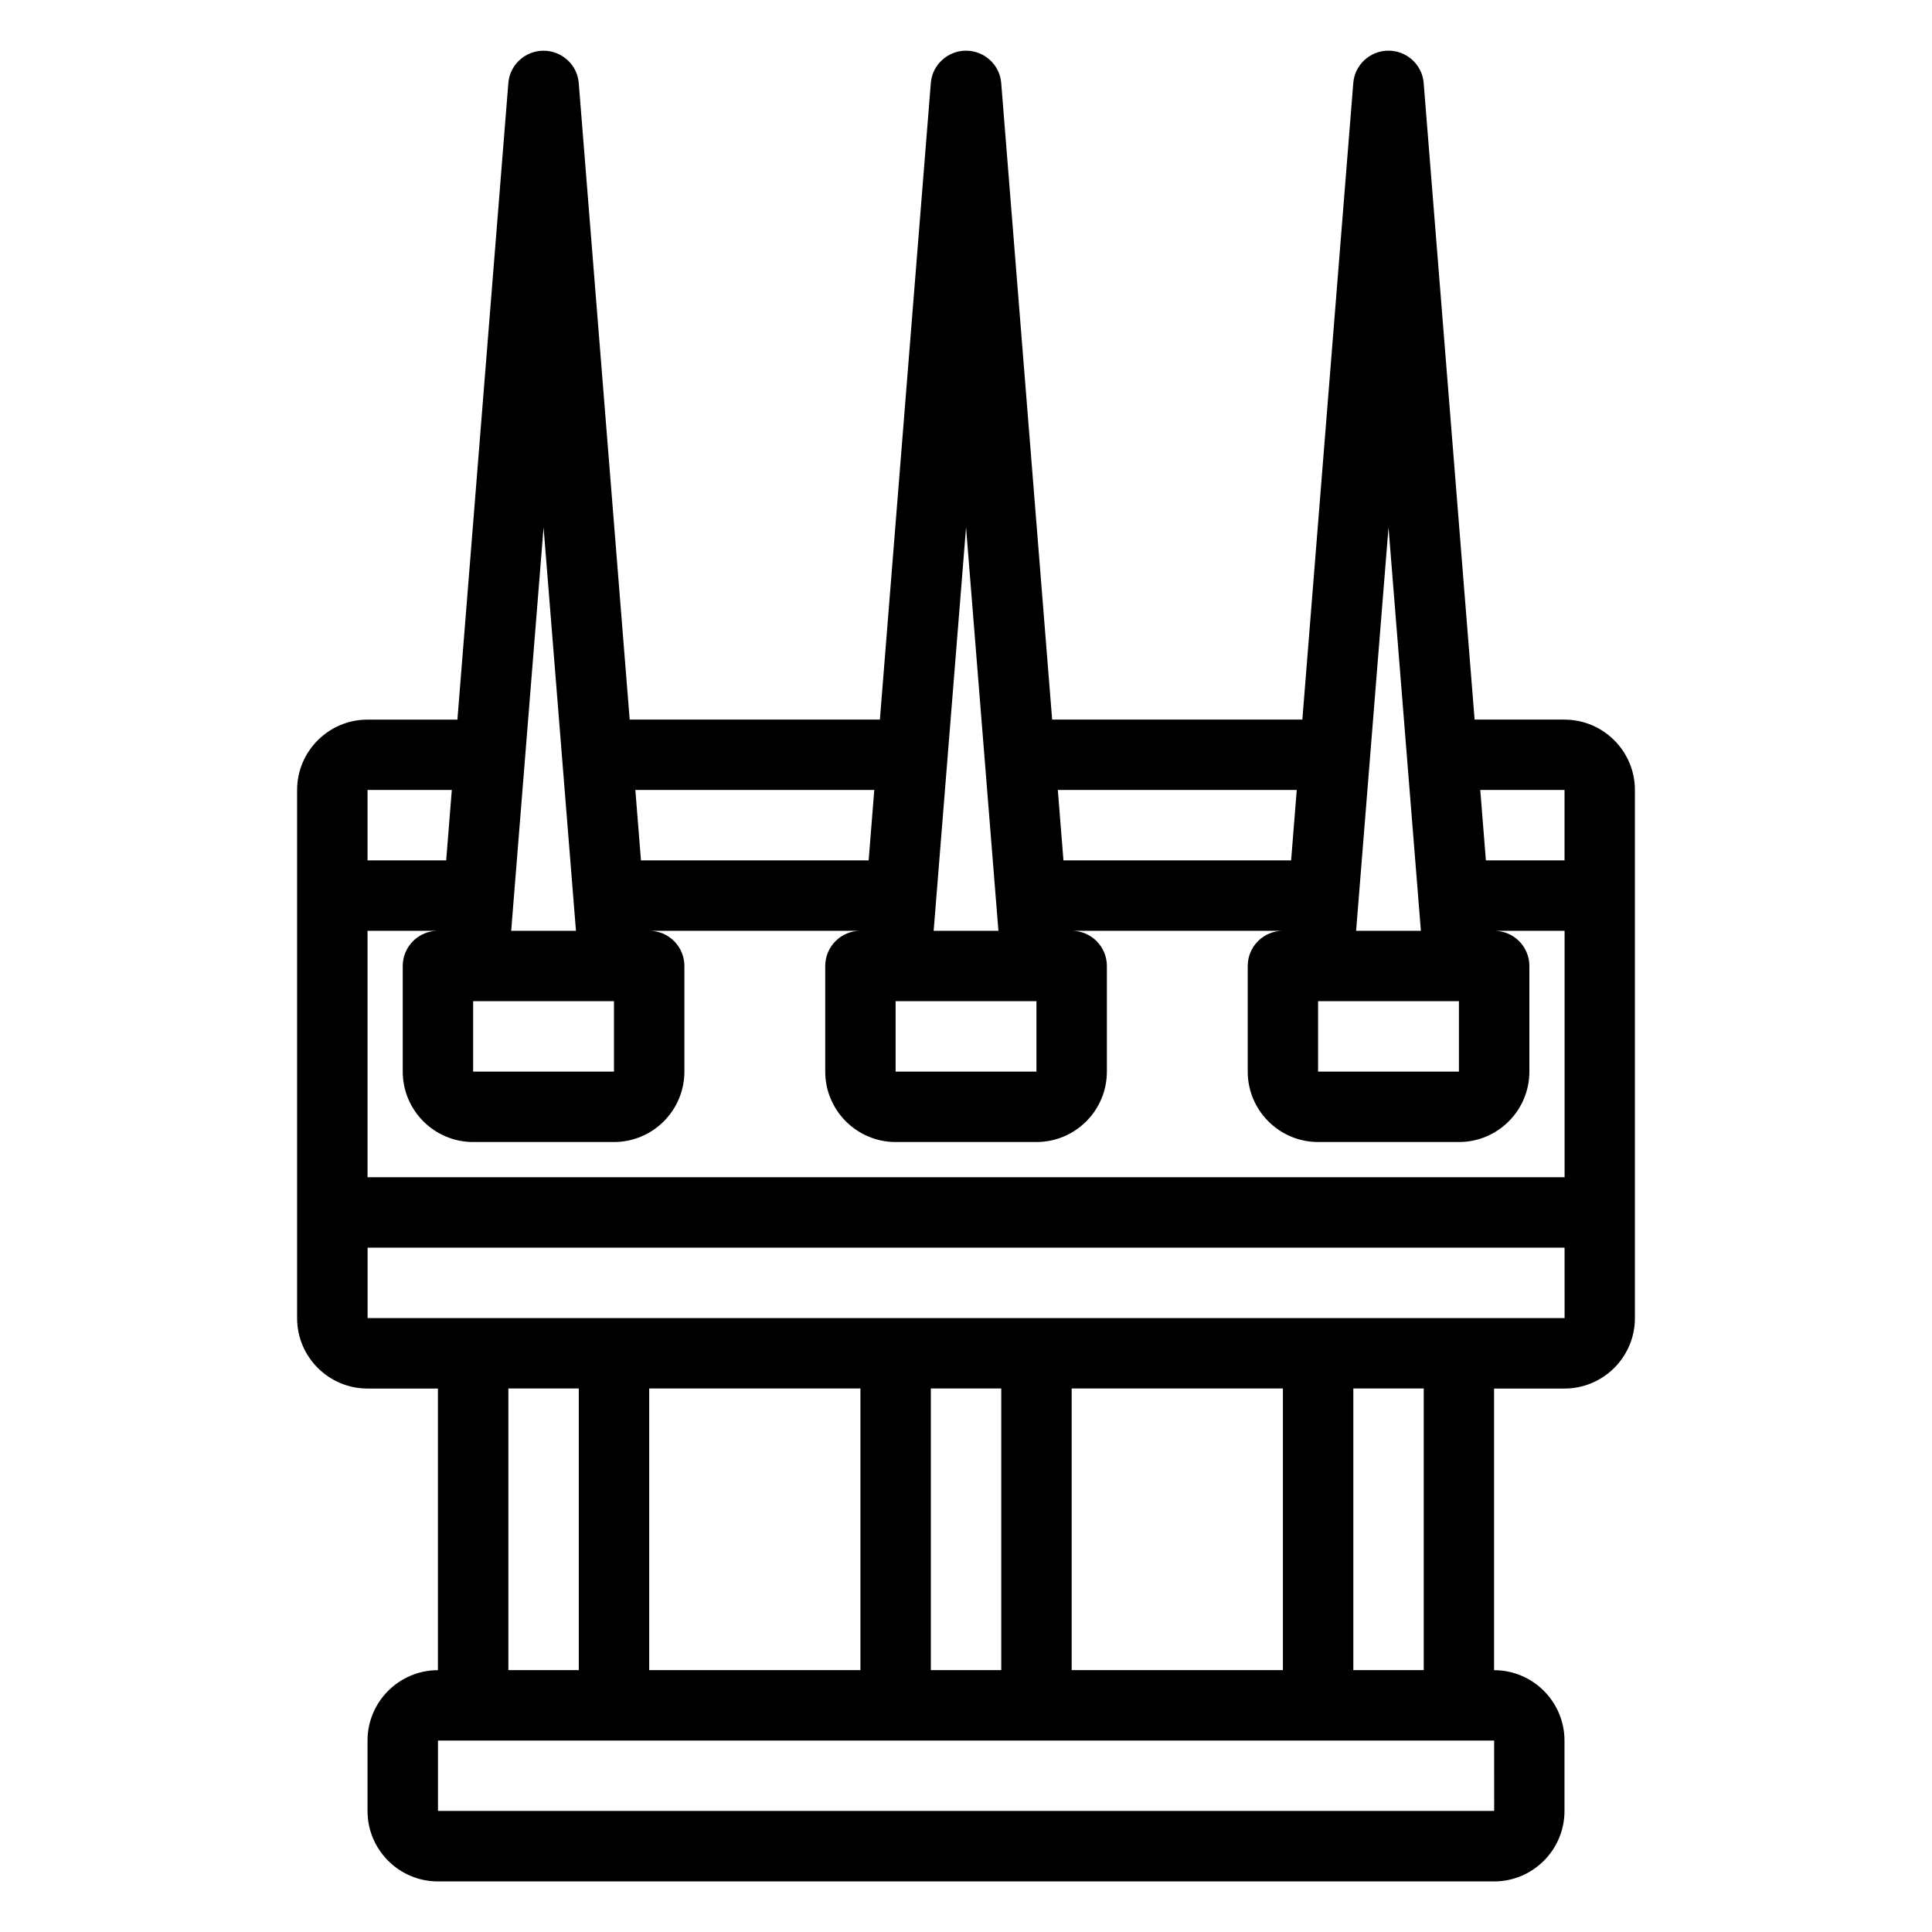
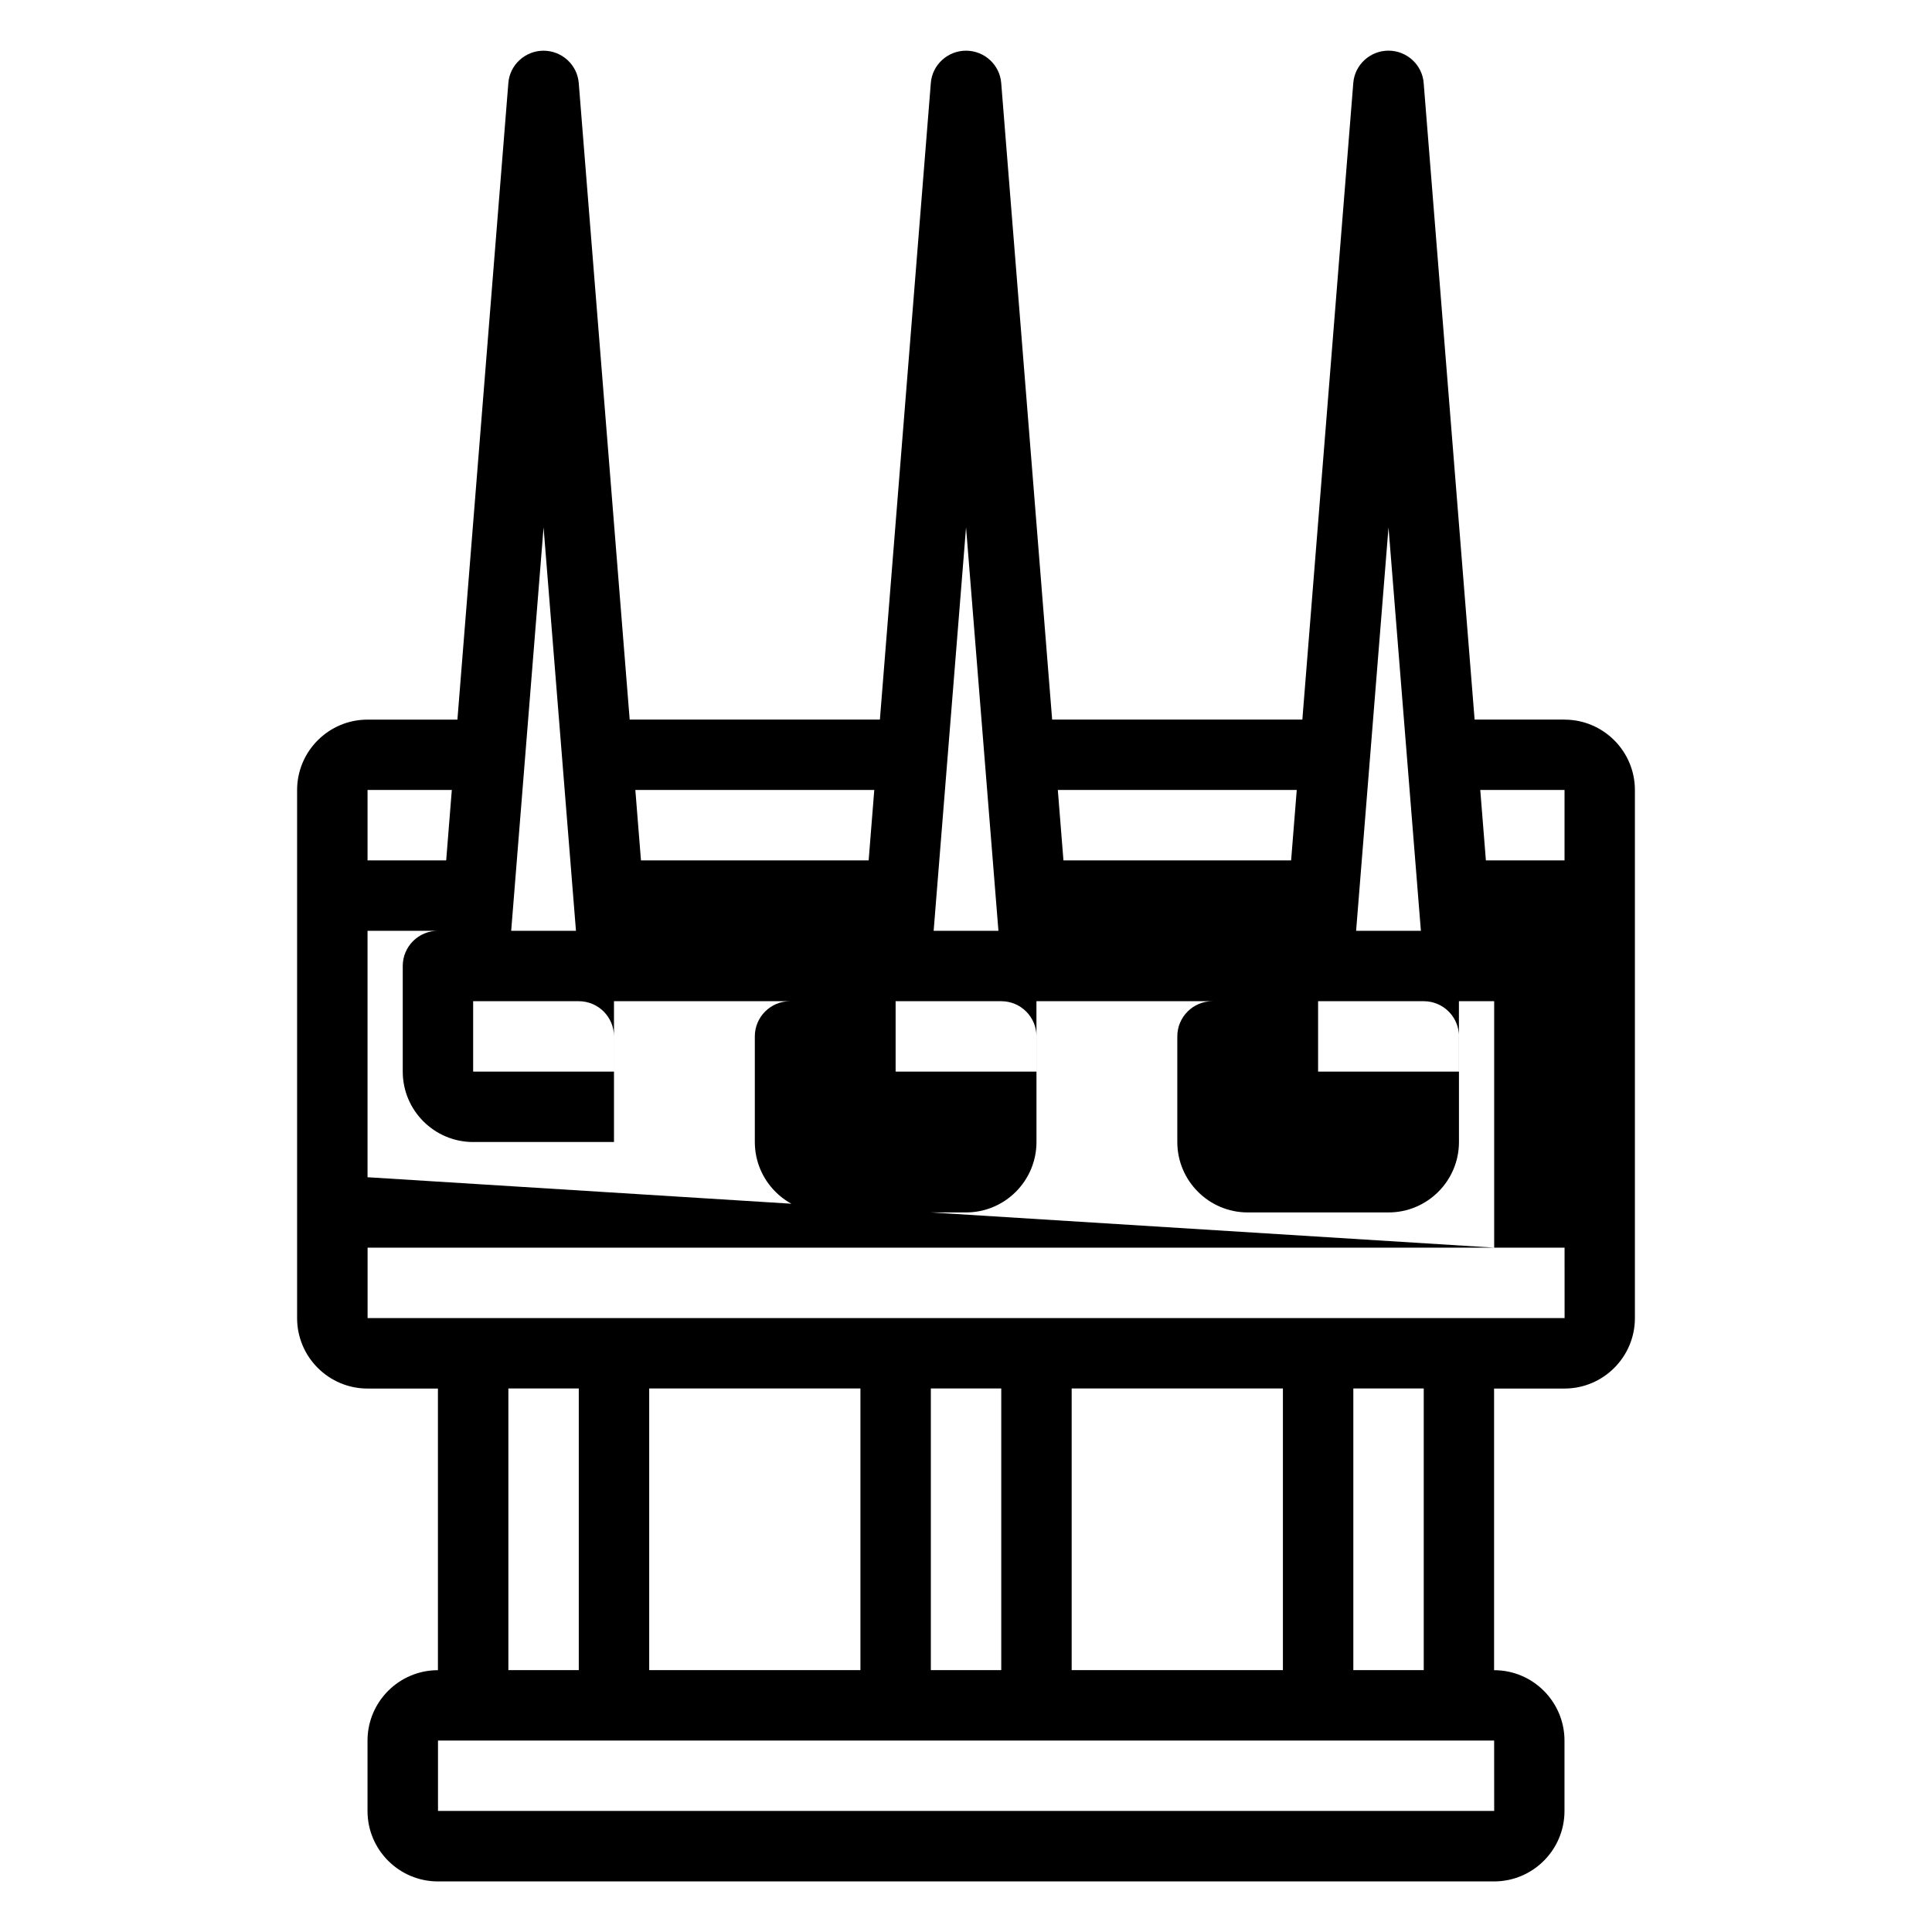
<svg xmlns="http://www.w3.org/2000/svg" fill="#000000" width="800px" height="800px" version="1.1" viewBox="144 144 512 512">
-   <path d="m558.61 334.69h-23.824l-13.496-168.68c-0.371-4.852-4.477-8.586-9.328-8.586-4.852 0-8.957 3.731-9.328 8.582l-13.496 168.69h-66.309l-13.496-168.68c-0.371-4.852-4.477-8.586-9.328-8.586s-8.957 3.731-9.328 8.582l-13.496 168.69h-66.309l-13.496-168.68c-0.375-4.852-4.481-8.586-9.332-8.586-4.852 0-8.957 3.731-9.328 8.582l-13.496 168.69h-23.824c-10.285 0-18.66 8.367-18.66 18.66v139.95c0 10.293 8.375 18.66 18.66 18.66h18.66v74.637c-10.285 0-18.66 8.367-18.66 18.66v18.66c0 10.293 8.375 18.66 18.66 18.66h279.89c10.285 0 18.66-8.367 18.66-18.66v-18.66c0-10.293-8.375-18.66-18.66-18.66v-74.637h18.66c10.285 0 18.66-8.367 18.66-18.66v-139.95c0-10.293-8.375-18.66-18.66-18.66zm-317.21 121.29v-65.309h18.66c-5.156 0-9.328 4.176-9.328 9.328v27.988c0 10.293 8.375 18.66 18.66 18.66h37.32c10.285 0 18.66-8.367 18.66-18.66v-27.988c0-5.152-4.172-9.328-9.328-9.328h55.98c-5.156 0-9.328 4.176-9.328 9.328v27.988c0 10.293 8.375 18.66 18.66 18.66h37.32c10.285 0 18.66-8.367 18.66-18.66v-27.988c0-5.152-4.172-9.328-9.328-9.328h55.98c-5.156 0-9.328 4.176-9.328 9.328v27.988c0 10.293 8.375 18.66 18.66 18.66h37.32c10.285 0 18.66-8.367 18.66-18.66v-27.988c0-5.152-4.172-9.328-9.328-9.328h18.66v65.309zm65.309-46.648v18.66h-37.32v-18.66zm111.96 0v18.66h-37.32v-18.66zm111.96 0v18.66h-37.32v-18.66zm27.988-55.98v18.66h-20.84l-1.492-18.66zm-46.648-69.598 8.582 106.92h-17.168zm-24.316 69.598-1.492 18.66h-60.336l-1.492-18.66zm-87.641-69.598 8.582 106.92h-17.168zm-24.32 69.598-1.492 18.66h-60.336l-1.492-18.66zm-87.641-69.598 8.586 106.92h-17.168zm-46.648 69.598h22.332l-1.492 18.66h-20.84zm37.32 158.61h18.66v74.637h-18.66zm149.28 74.637v-74.637h55.98v74.637zm-18.66 0h-18.66v-74.637h18.66zm-37.32 0h-55.98v-74.637h55.98zm167.95 37.32h-279.9v-18.66h279.89zm-18.668-37.32h-18.66v-74.637h18.66zm-279.89-93.297v-18.66h317.21l0.008 18.66z" />
+   <path d="m558.61 334.69h-23.824l-13.496-168.68c-0.371-4.852-4.477-8.586-9.328-8.586-4.852 0-8.957 3.731-9.328 8.582l-13.496 168.69h-66.309l-13.496-168.68c-0.371-4.852-4.477-8.586-9.328-8.586s-8.957 3.731-9.328 8.582l-13.496 168.69h-66.309l-13.496-168.68c-0.375-4.852-4.481-8.586-9.332-8.586-4.852 0-8.957 3.731-9.328 8.582l-13.496 168.69h-23.824c-10.285 0-18.66 8.367-18.66 18.66v139.95c0 10.293 8.375 18.66 18.66 18.66h18.66v74.637c-10.285 0-18.66 8.367-18.66 18.66v18.66c0 10.293 8.375 18.66 18.66 18.66h279.89c10.285 0 18.66-8.367 18.66-18.66v-18.66c0-10.293-8.375-18.66-18.66-18.66v-74.637h18.66c10.285 0 18.66-8.367 18.66-18.66v-139.95c0-10.293-8.375-18.66-18.66-18.66zm-317.21 121.29v-65.309h18.66c-5.156 0-9.328 4.176-9.328 9.328v27.988c0 10.293 8.375 18.66 18.66 18.66h37.32v-27.988c0-5.152-4.172-9.328-9.328-9.328h55.98c-5.156 0-9.328 4.176-9.328 9.328v27.988c0 10.293 8.375 18.66 18.66 18.66h37.32c10.285 0 18.66-8.367 18.66-18.66v-27.988c0-5.152-4.172-9.328-9.328-9.328h55.98c-5.156 0-9.328 4.176-9.328 9.328v27.988c0 10.293 8.375 18.66 18.66 18.66h37.32c10.285 0 18.66-8.367 18.66-18.66v-27.988c0-5.152-4.172-9.328-9.328-9.328h18.66v65.309zm65.309-46.648v18.66h-37.32v-18.66zm111.96 0v18.66h-37.32v-18.66zm111.96 0v18.66h-37.32v-18.66zm27.988-55.98v18.66h-20.84l-1.492-18.66zm-46.648-69.598 8.582 106.92h-17.168zm-24.316 69.598-1.492 18.66h-60.336l-1.492-18.66zm-87.641-69.598 8.582 106.92h-17.168zm-24.32 69.598-1.492 18.66h-60.336l-1.492-18.66zm-87.641-69.598 8.586 106.92h-17.168zm-46.648 69.598h22.332l-1.492 18.66h-20.84zm37.32 158.61h18.66v74.637h-18.66zm149.28 74.637v-74.637h55.98v74.637zm-18.66 0h-18.66v-74.637h18.66zm-37.32 0h-55.98v-74.637h55.98zm167.95 37.32h-279.9v-18.66h279.89zm-18.668-37.32h-18.66v-74.637h18.66zm-279.89-93.297v-18.66h317.21l0.008 18.66z" />
</svg>